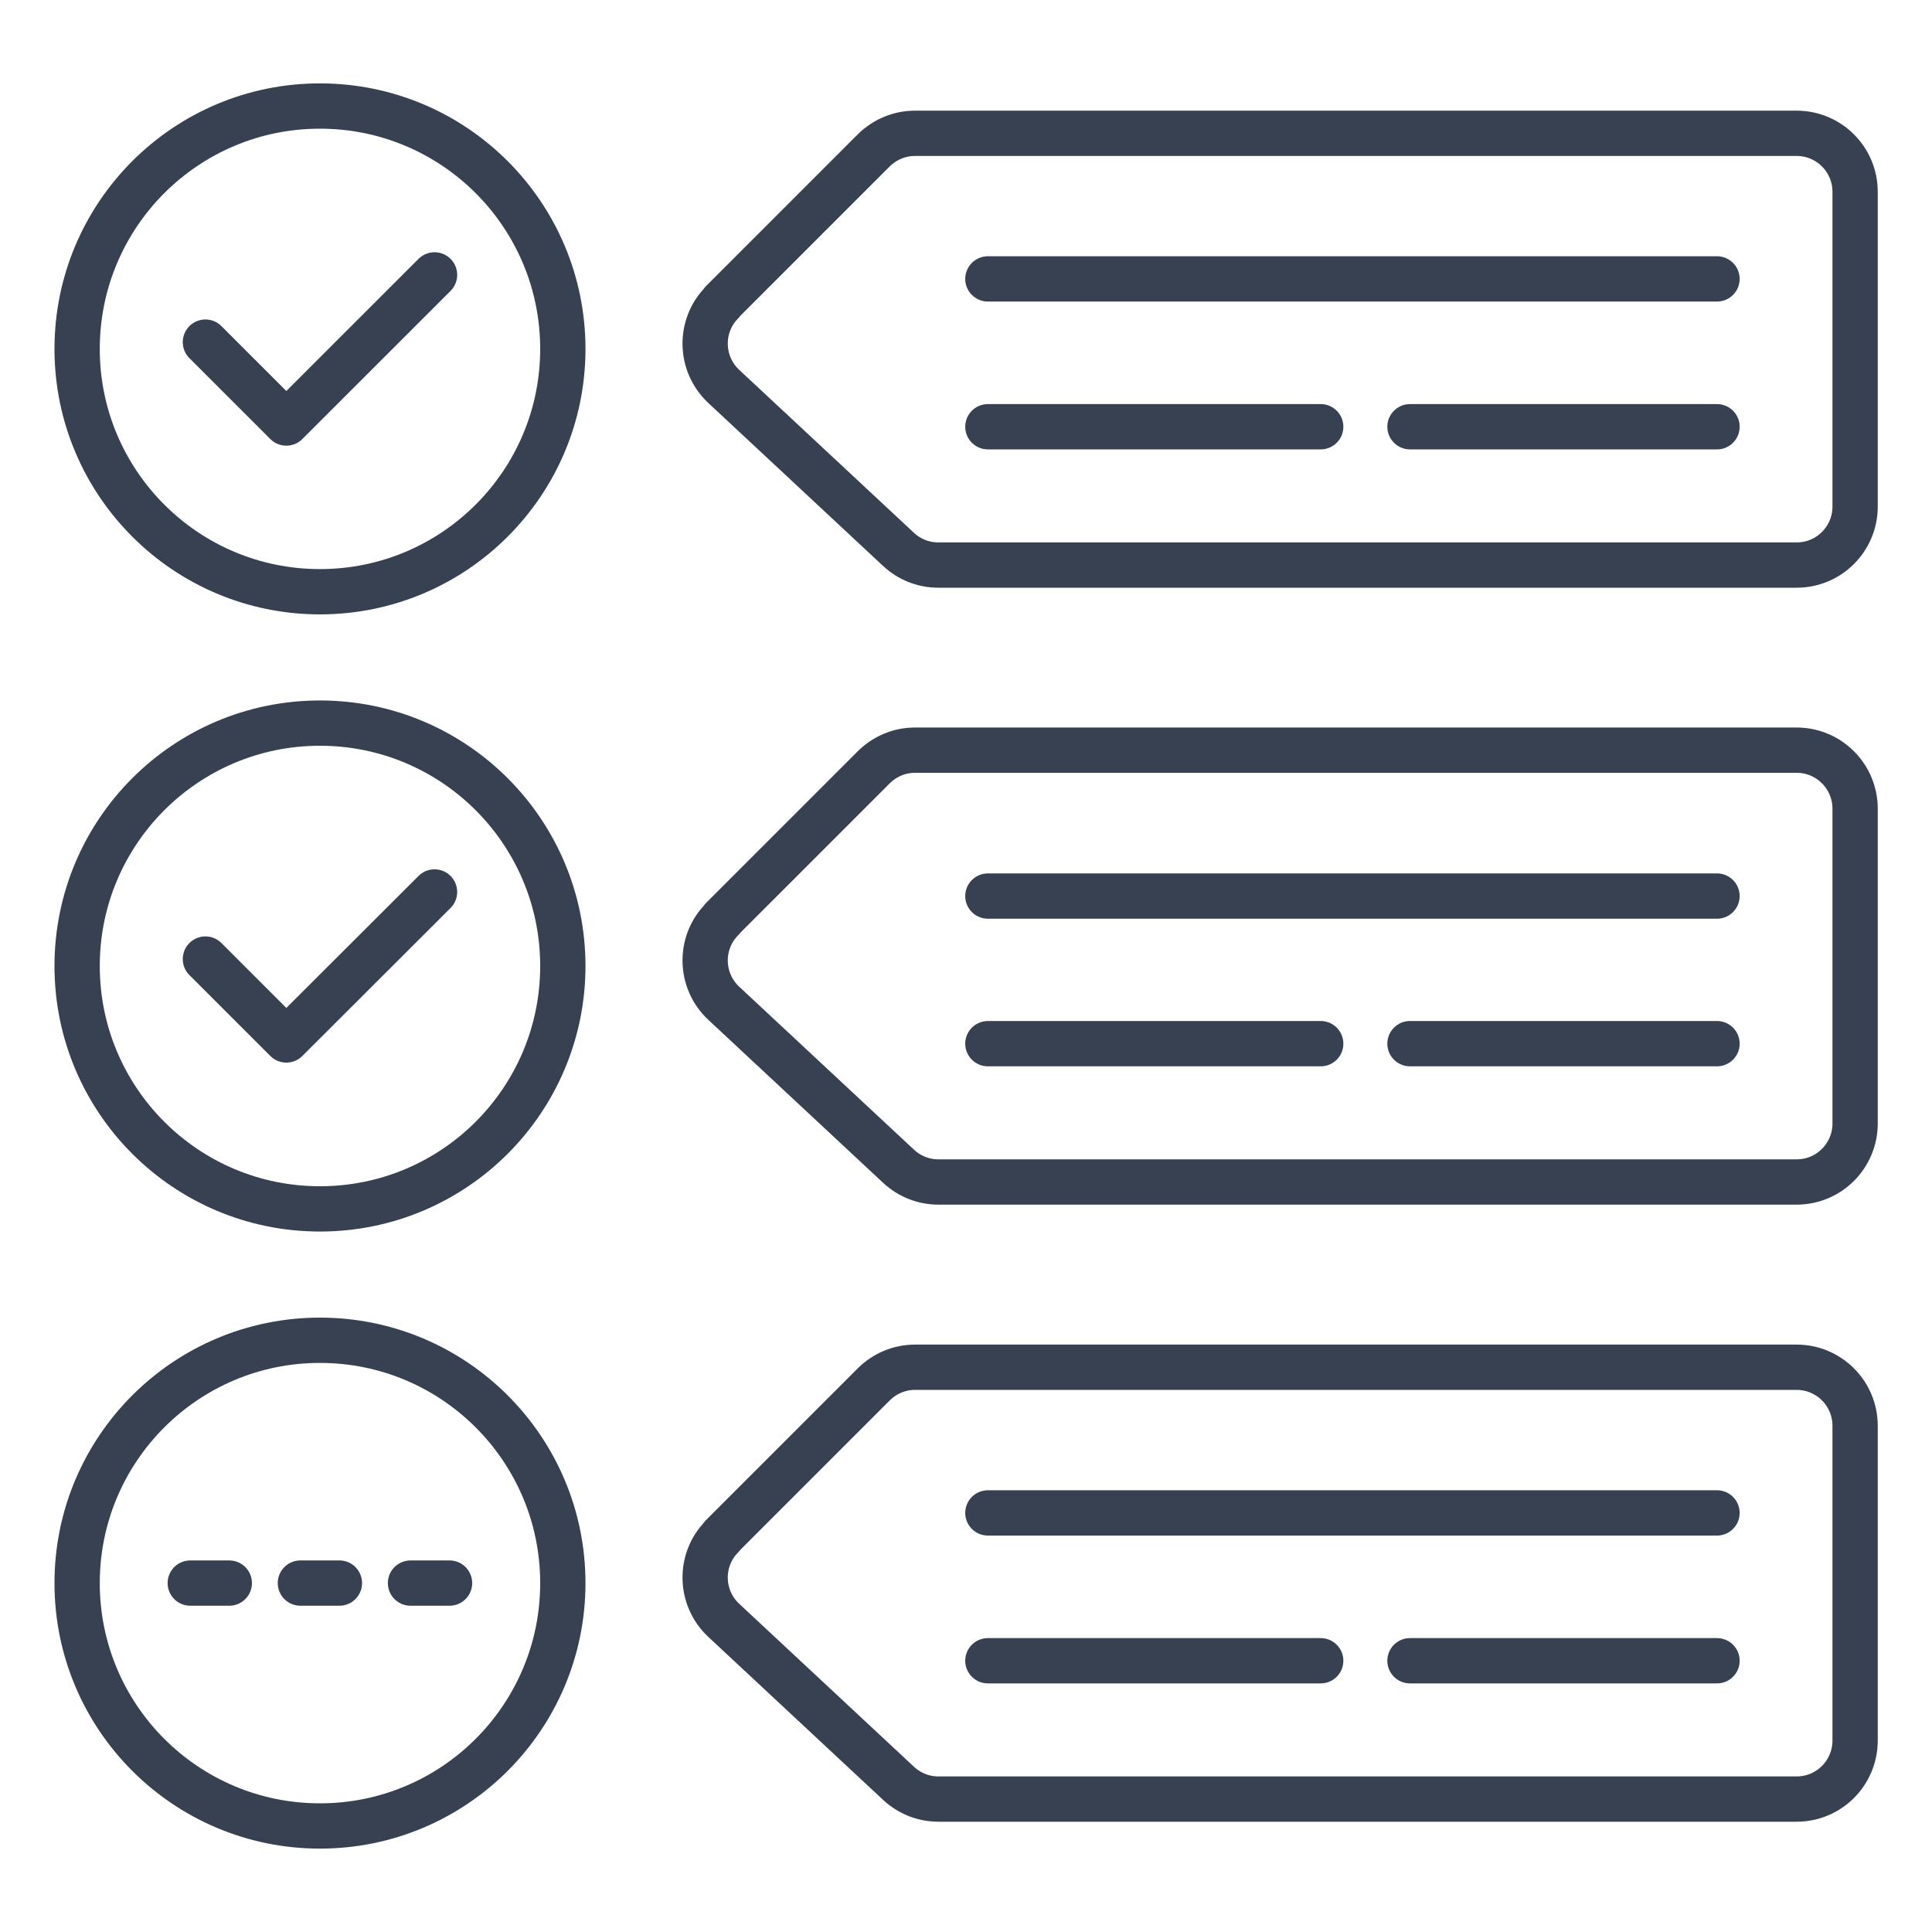
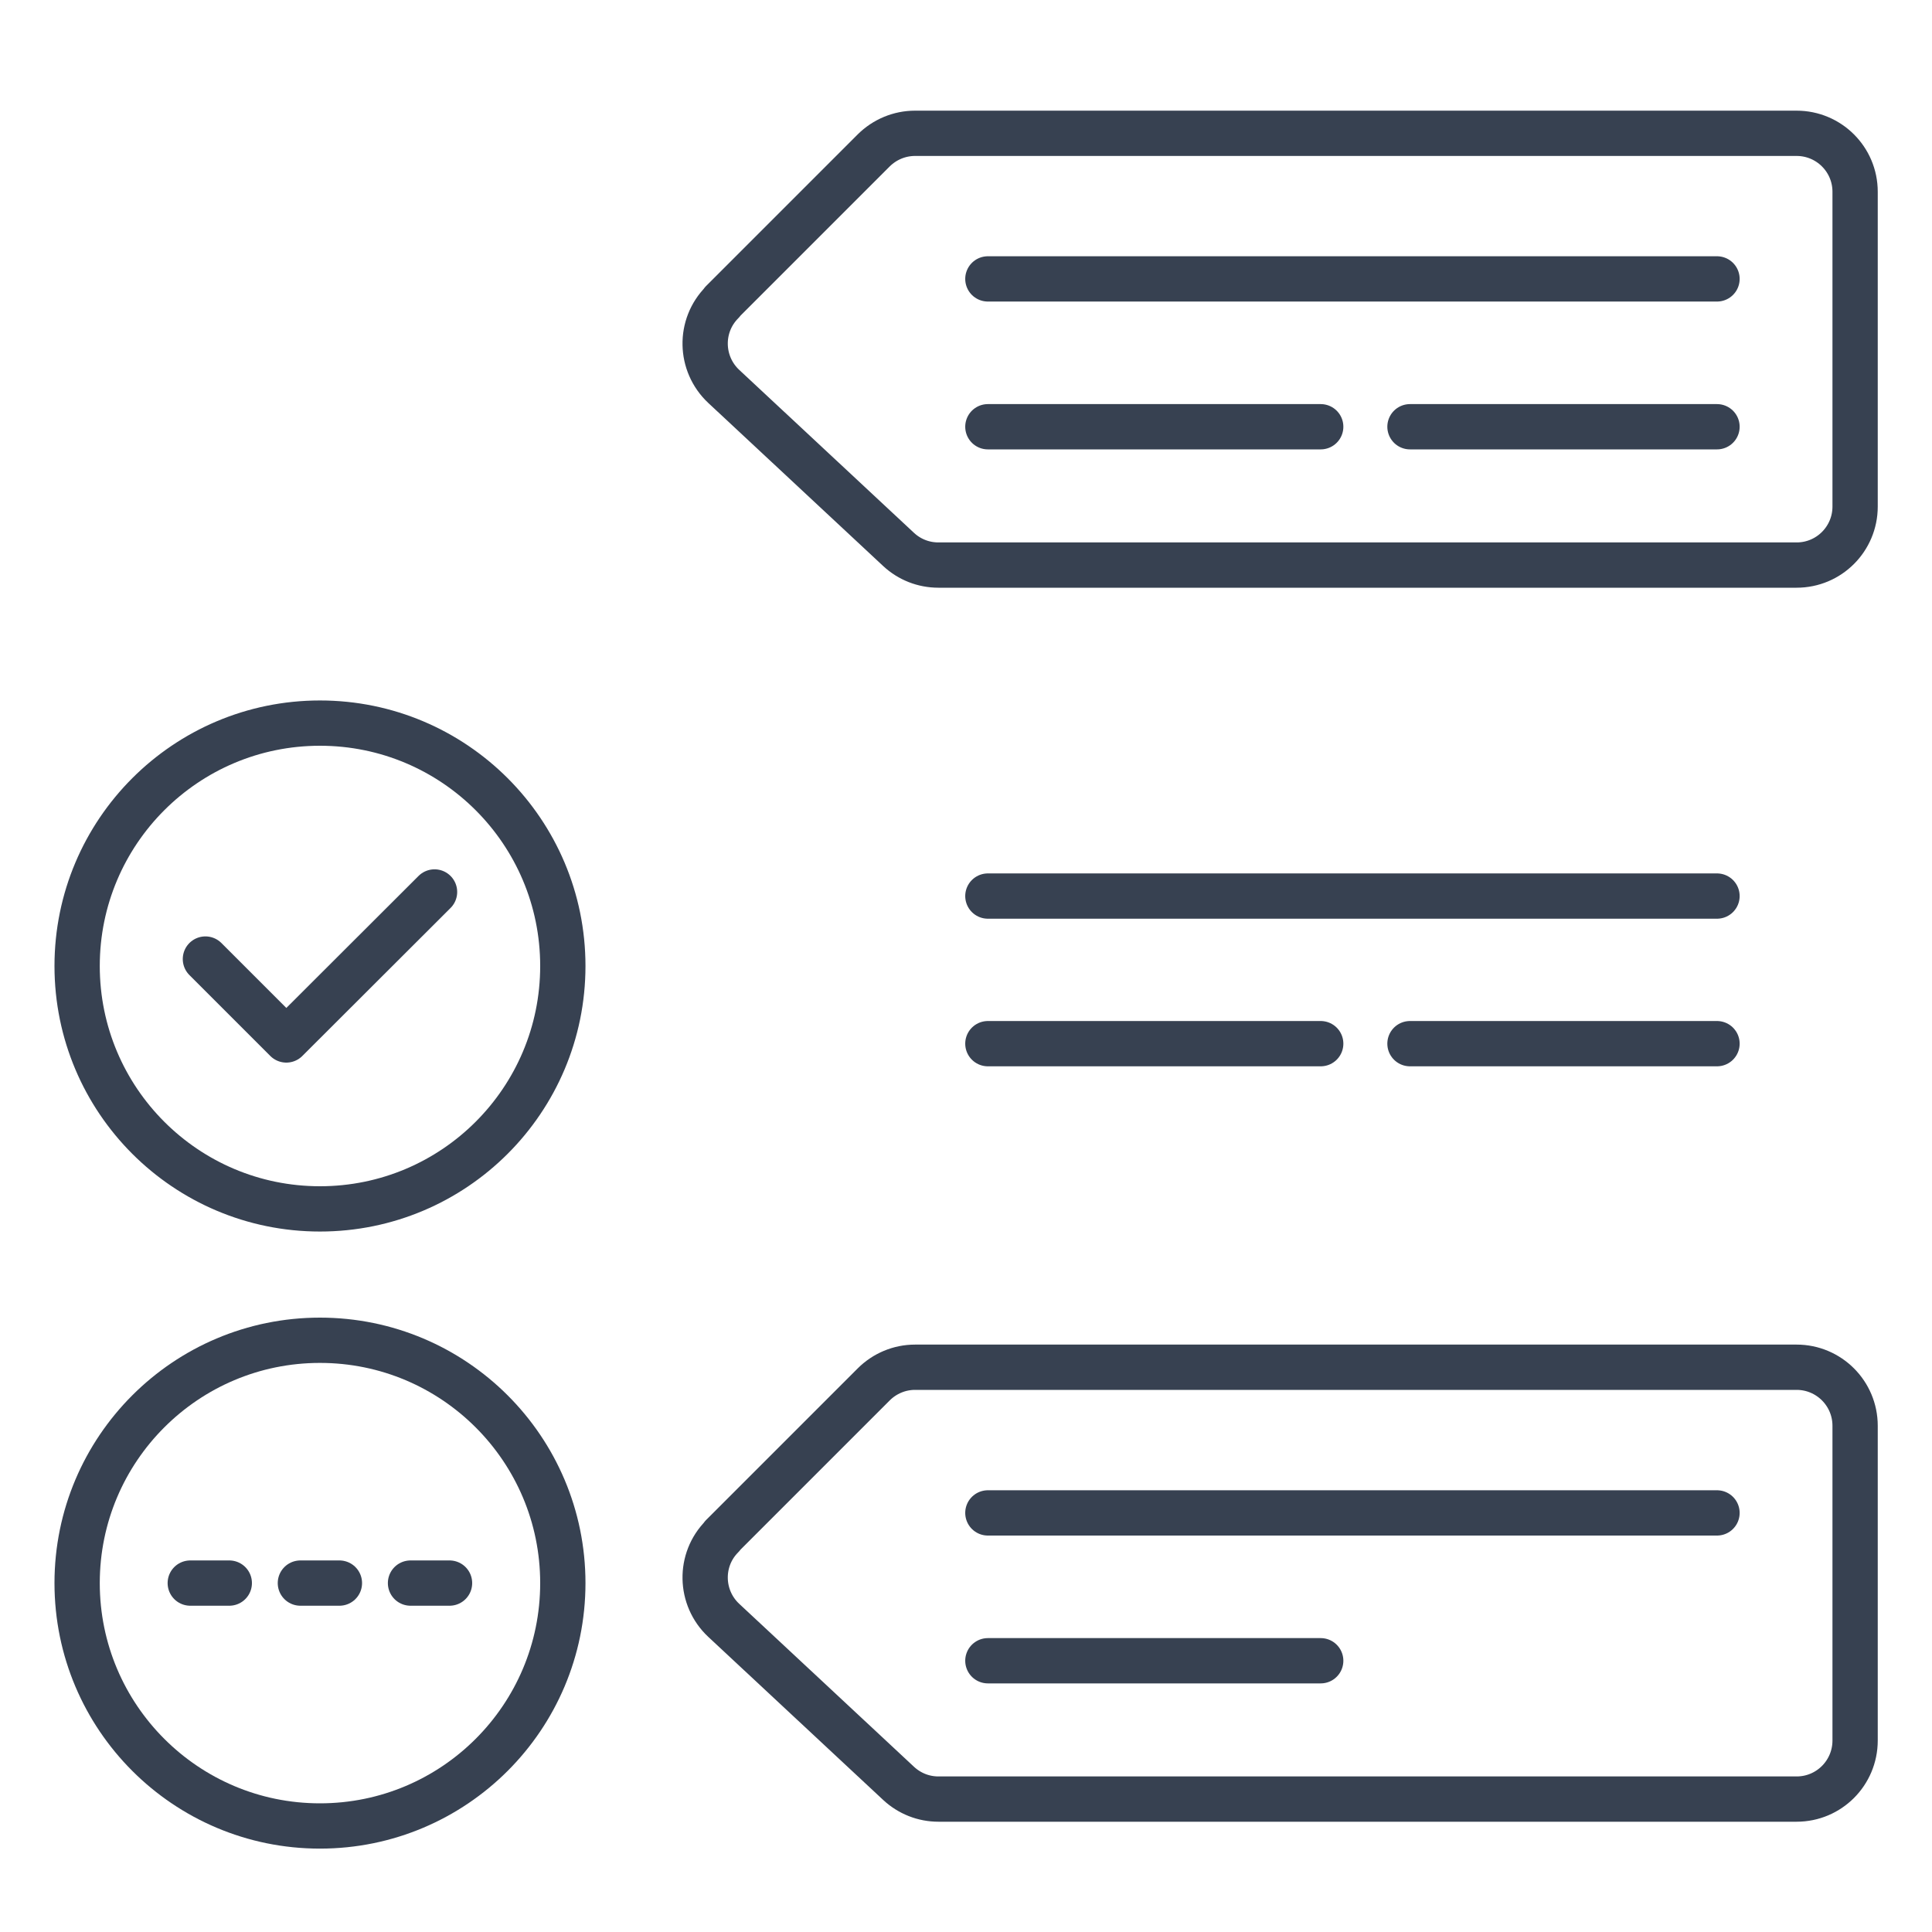
<svg xmlns="http://www.w3.org/2000/svg" width="25" height="25" viewBox="0 0 25 25" fill="none">
-   <path d="M4.14 7.657C5.876 7.657 7.283 6.25 7.283 4.515C7.283 2.779 5.876 1.372 4.14 1.372C2.405 1.372 0.998 2.779 0.998 4.515C0.998 6.25 2.405 7.657 4.14 7.657Z" stroke="#374151" stroke-width="0.586" stroke-linecap="round" stroke-linejoin="round" />
-   <path d="M2.658 4.427L3.705 5.474L5.623 3.557" stroke="#374151" stroke-width="0.586" stroke-linecap="round" stroke-linejoin="round" />
  <path d="M9.345 3.907L11.305 1.947C11.448 1.805 11.64 1.725 11.84 1.725H23.248C23.665 1.725 24.005 2.062 24.005 2.482V6.555C24.005 6.972 23.668 7.312 23.248 7.312H12.143C11.95 7.312 11.768 7.24 11.628 7.11L9.365 5C9.053 4.707 9.043 4.215 9.345 3.912V3.907Z" stroke="#374151" stroke-width="0.586" stroke-linecap="round" stroke-linejoin="round" />
  <path d="M12.783 3.609H22.218" stroke="#374151" stroke-width="0.586" stroke-linecap="round" stroke-linejoin="round" />
  <path d="M12.783 5.522H17.09" stroke="#374151" stroke-width="0.586" stroke-linecap="round" stroke-linejoin="round" />
  <path d="M18.245 5.522H22.218" stroke="#374151" stroke-width="0.586" stroke-linecap="round" stroke-linejoin="round" />
  <path d="M4.14 15.643C5.876 15.643 7.283 14.236 7.283 12.5C7.283 10.764 5.876 9.357 4.14 9.357C2.405 9.357 0.998 10.764 0.998 12.5C0.998 14.236 2.405 15.643 4.14 15.643Z" stroke="#374151" stroke-width="0.586" stroke-linecap="round" stroke-linejoin="round" />
  <path d="M2.658 12.41L3.705 13.457L5.623 11.542" stroke="#374151" stroke-width="0.586" stroke-linecap="round" stroke-linejoin="round" />
-   <path d="M9.345 11.89L11.305 9.93C11.448 9.787 11.64 9.707 11.84 9.707H23.248C23.665 9.707 24.005 10.045 24.005 10.465V14.537C24.005 14.955 23.668 15.295 23.248 15.295H12.143C11.95 15.295 11.768 15.222 11.628 15.092L9.365 12.982C9.053 12.69 9.043 12.197 9.345 11.895V11.89Z" stroke="#374151" stroke-width="0.586" stroke-linecap="round" stroke-linejoin="round" />
  <path d="M12.783 11.595H22.218" stroke="#374151" stroke-width="0.586" stroke-linecap="round" stroke-linejoin="round" />
  <path d="M12.783 13.505H17.09" stroke="#374151" stroke-width="0.586" stroke-linecap="round" stroke-linejoin="round" />
  <path d="M18.245 13.505H22.218" stroke="#374151" stroke-width="0.586" stroke-linecap="round" stroke-linejoin="round" />
  <path d="M4.14 23.628C5.876 23.628 7.283 22.221 7.283 20.485C7.283 18.75 5.876 17.343 4.14 17.343C2.405 17.343 0.998 18.75 0.998 20.485C0.998 22.221 2.405 23.628 4.14 23.628Z" stroke="#374151" stroke-width="0.586" stroke-linecap="round" stroke-linejoin="round" />
  <path d="M2.462 20.485H2.967" stroke="#374151" stroke-width="0.586" stroke-linecap="round" stroke-linejoin="round" />
  <path d="M3.887 20.485H4.392" stroke="#374151" stroke-width="0.586" stroke-linecap="round" stroke-linejoin="round" />
  <path d="M5.312 20.485H5.817" stroke="#374151" stroke-width="0.586" stroke-linecap="round" stroke-linejoin="round" />
  <path d="M9.345 19.875L11.305 17.915C11.448 17.772 11.64 17.692 11.84 17.692H23.248C23.665 17.692 24.005 18.03 24.005 18.45V22.522C24.005 22.94 23.668 23.28 23.248 23.28H12.143C11.95 23.28 11.768 23.207 11.628 23.077L9.365 20.967C9.053 20.675 9.043 20.182 9.345 19.88V19.875Z" stroke="#374151" stroke-width="0.586" stroke-linecap="round" stroke-linejoin="round" />
  <path d="M12.783 19.577H22.218" stroke="#374151" stroke-width="0.586" stroke-linecap="round" stroke-linejoin="round" />
  <path d="M12.783 21.49H17.09" stroke="#374151" stroke-width="0.586" stroke-linecap="round" stroke-linejoin="round" />
-   <path d="M18.245 21.49H22.218" stroke="#374151" stroke-width="0.586" stroke-linecap="round" stroke-linejoin="round" />
</svg>